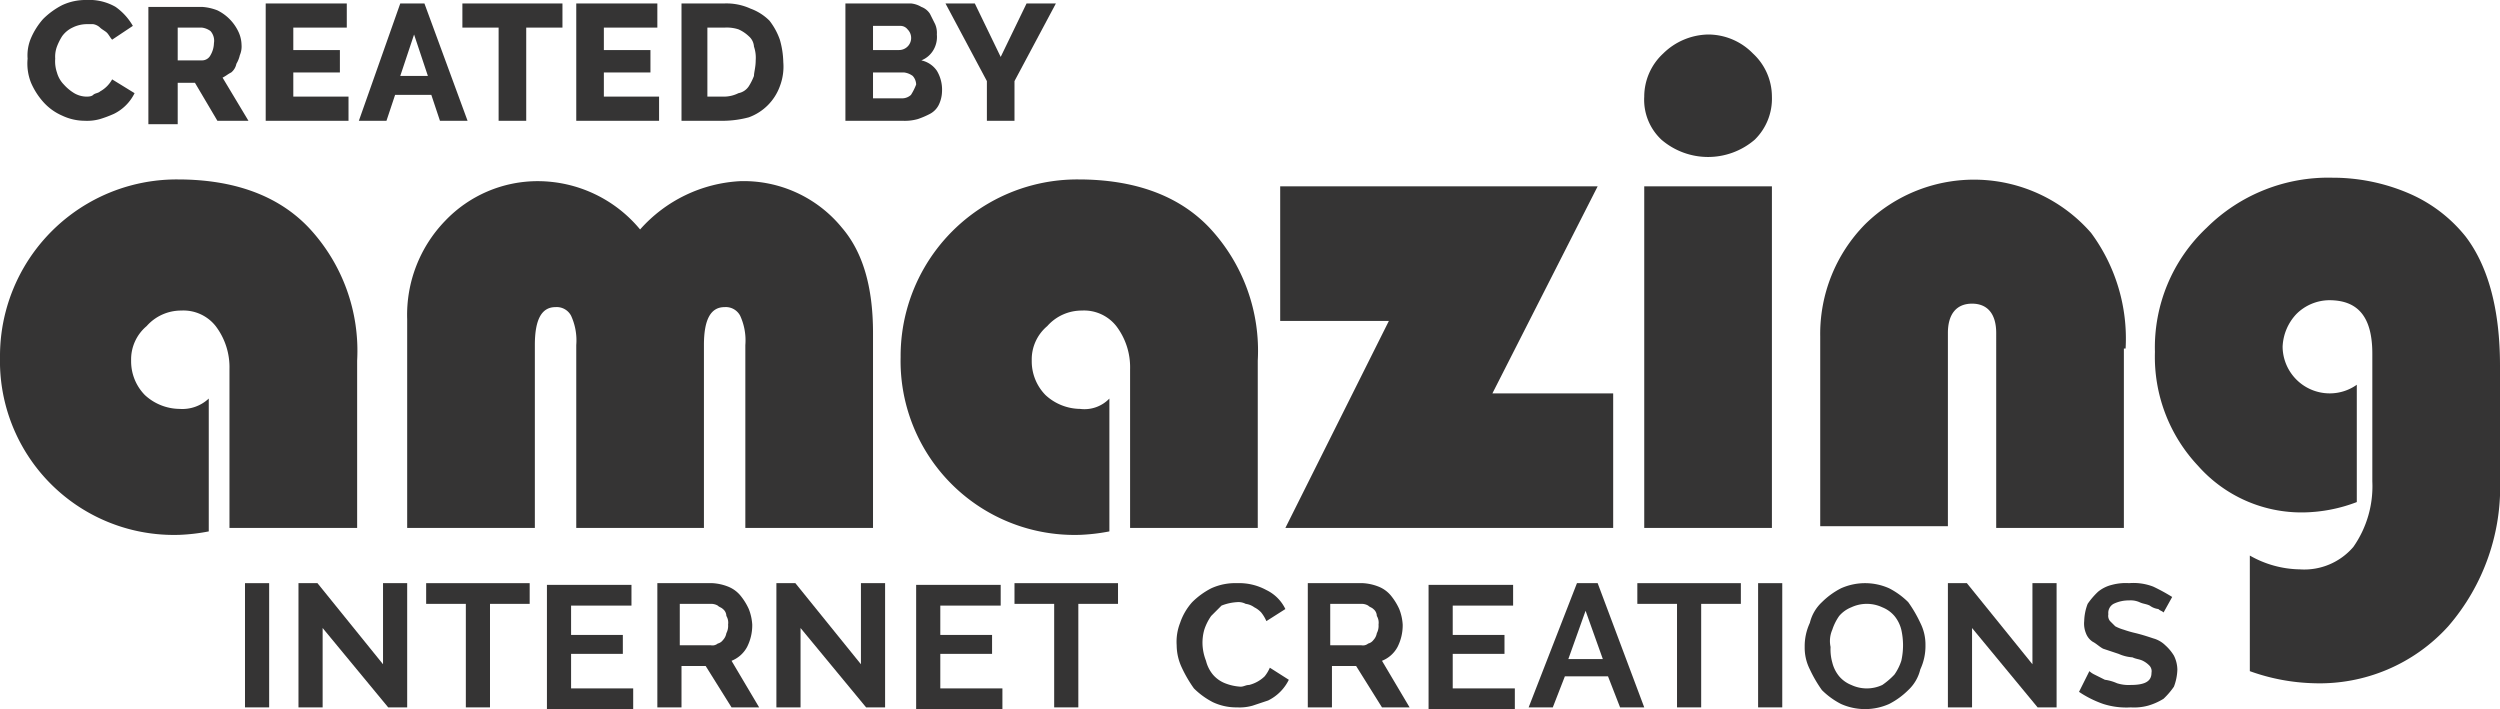
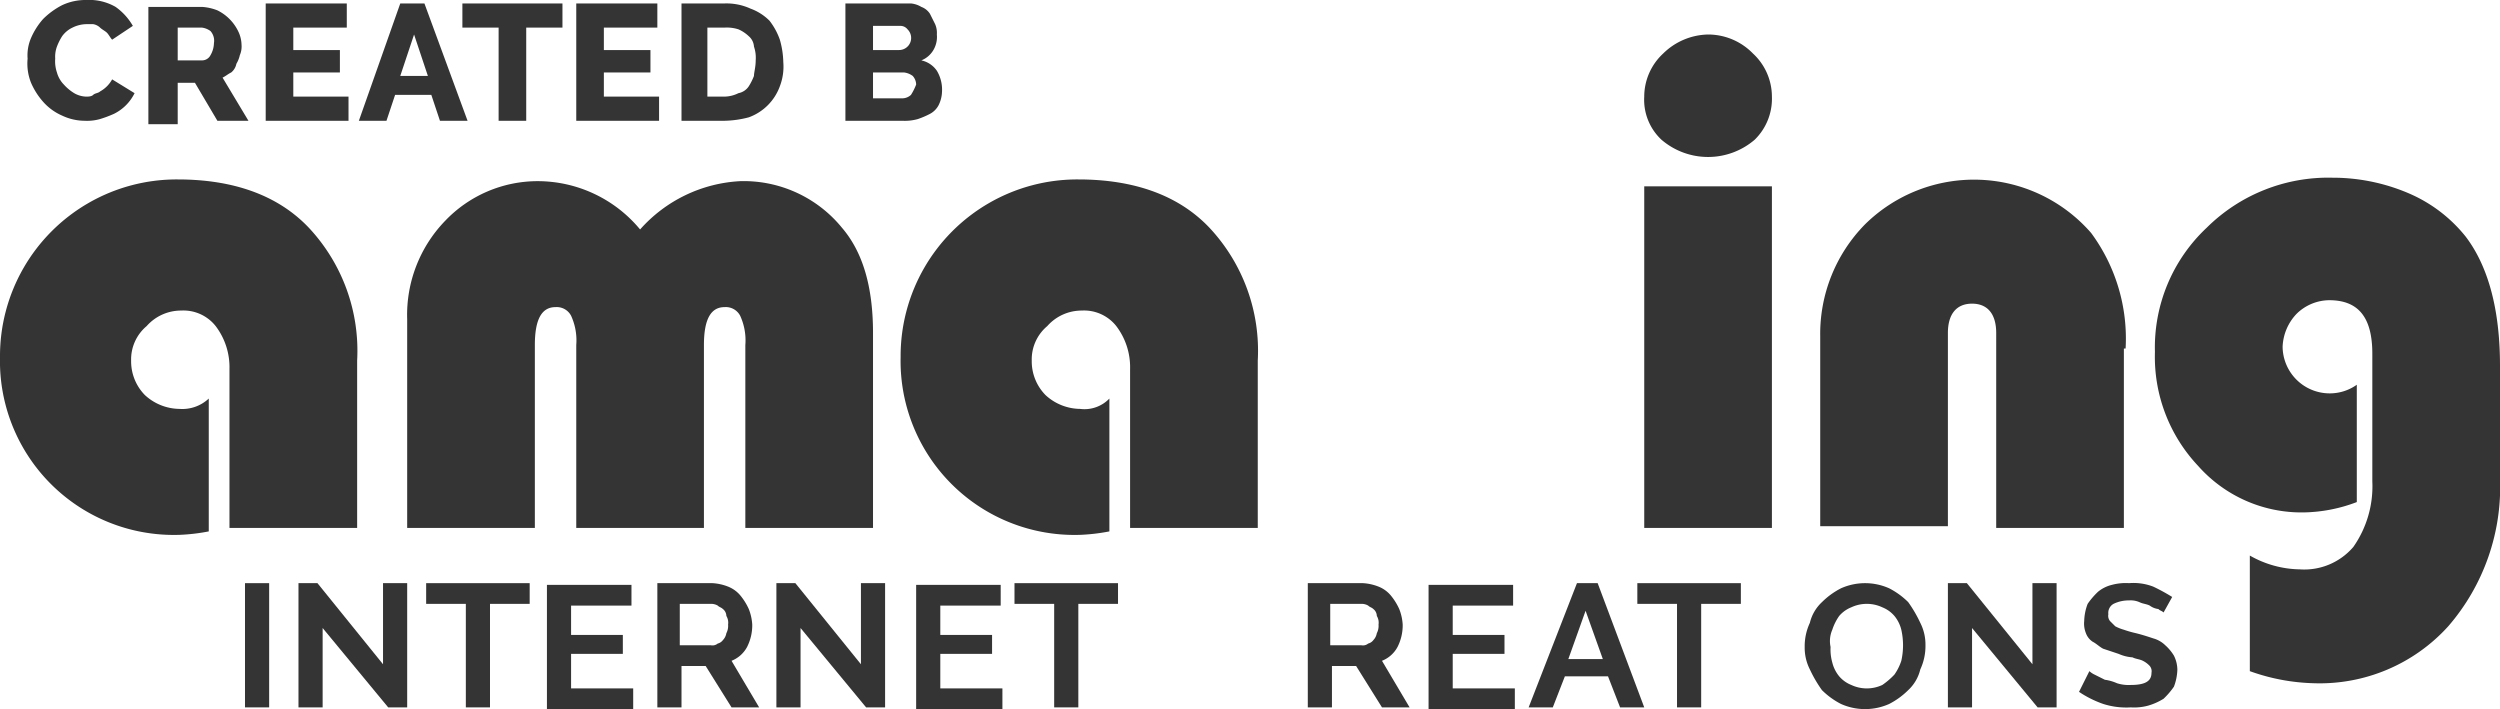
<svg xmlns="http://www.w3.org/2000/svg" id="Layer_1" data-name="Layer 1" viewBox="0 0 144.9 41.1">
  <defs>
    <style>
      .cls-1 {
        fill: #353434;
      }
    </style>
  </defs>
  <title>amazing-s-black</title>
  <path class="cls-1" d="M654.7,376.1a3,3,0,0,1-2-.8,2.79,2.79,0,0,1-.8-2,2.52,2.52,0,0,1,.9-2,2.66,2.66,0,0,1,2-.9,2.38,2.38,0,0,1,2,.9,3.94,3.94,0,0,1,.8,2.5V383H665v-9.7a10.43,10.43,0,0,0-2.8-7.7c-1.8-1.9-4.4-2.8-7.6-2.8a10.24,10.24,0,0,0-10.3,10.3,10.08,10.08,0,0,0,10.4,10.3,11.14,11.14,0,0,0,1.7-.2v-7.7a2.24,2.24,0,0,1-1.7.6h0Z" transform="translate(-644.3 -352.4)" />
  <path class="cls-1" d="M694.9,371.7c0-2.7-.6-4.7-1.8-6.1a7.35,7.35,0,0,0-5.9-2.7,8.33,8.33,0,0,0-5.8,2.8,7.71,7.71,0,0,0-5.9-2.8,7.41,7.41,0,0,0-5.4,2.3,7.84,7.84,0,0,0-2.2,5.7V383h7.4V372.4c0-1.5.4-2.2,1.2-2.2a0.94,0.94,0,0,1,.9.5,3.42,3.42,0,0,1,.3,1.7V383h7.4V372.4c0-1.5.4-2.2,1.2-2.2a0.94,0.94,0,0,1,.9.5,3.42,3.42,0,0,1,.3,1.7V383h7.4V371.7h0Z" transform="translate(-644.3 -352.4)" />
  <path class="cls-1" d="M706.9,376.1a3,3,0,0,1-2-.8,2.79,2.79,0,0,1-.8-2,2.52,2.52,0,0,1,.9-2,2.66,2.66,0,0,1,2-.9,2.38,2.38,0,0,1,2,.9,3.94,3.94,0,0,1,.8,2.5V383h7.4v-9.7a10.43,10.43,0,0,0-2.8-7.7c-1.8-1.9-4.4-2.8-7.6-2.8a10.24,10.24,0,0,0-10.3,10.3,10.08,10.08,0,0,0,10.4,10.3,11.14,11.14,0,0,0,1.7-.2v-7.7a2,2,0,0,1-1.7.6h0Z" transform="translate(-644.3 -352.4)" />
-   <path class="cls-1" d="M718.5,363.3V371h6.3l-6,12h19v-7.8h-7l6.1-12H718.5v0.1Z" transform="translate(-644.3 -352.4)" />
  <path class="cls-1" d="M739.6,363.3V383H747V363.2h-7.4v0.1Zm1.1-7.8a3.41,3.41,0,0,0-1.1,2.5,3.17,3.17,0,0,0,1,2.5,4.15,4.15,0,0,0,5.4,0,3.32,3.32,0,0,0,1-2.5,3.41,3.41,0,0,0-1.1-2.5,3.63,3.63,0,0,0-2.6-1.1A3.81,3.81,0,0,0,740.7,355.5Z" transform="translate(-644.3 -352.4)" />
  <path class="cls-1" d="M767.5,372.6a10.3,10.3,0,0,0-2-6.7,9,9,0,0,0-13.1-.5,9.06,9.06,0,0,0-2.6,6.5v11h7.4V371.7c0-1.1.5-1.7,1.4-1.7s1.4,0.6,1.4,1.7V383h7.4V372.6h0.1Z" transform="translate(-644.3 -352.4)" />
  <path class="cls-1" d="M779.3,375.2a2.73,2.73,0,0,1-2.7-2.7,2.93,2.93,0,0,1,.8-1.9,2.73,2.73,0,0,1,1.9-.8c1.7,0,2.5,1,2.5,3.1v7.4a6.13,6.13,0,0,1-1.1,3.8,3.74,3.74,0,0,1-3.1,1.3,6,6,0,0,1-2.9-.8v6.7a11.78,11.78,0,0,0,3.7.7,10.05,10.05,0,0,0,7.8-3.3,12.35,12.35,0,0,0,3-8.6v-6.5c0-3.3-.7-5.8-2-7.5a8.5,8.5,0,0,0-3.3-2.5,11.17,11.17,0,0,0-4.4-.9,10,10,0,0,0-7.3,2.9,9.51,9.51,0,0,0-3,7.2,9.21,9.21,0,0,0,2.5,6.6,8,8,0,0,0,6.1,2.7,9,9,0,0,0,3.1-.6v-6.8a2.7,2.7,0,0,1-1.6.5h0Z" transform="translate(-644.3 -352.4)" />
  <path class="cls-1" d="M659.9,393.4v-7.2h-1.4v7.2h1.4Z" transform="translate(-644.3 -352.4)" />
  <path class="cls-1" d="M666.8,393.4h1.1v-7.2h-1.4v4.7l-3.8-4.7h-1.1v7.2H663v-4.6Z" transform="translate(-644.3 -352.4)" />
  <path class="cls-1" d="M675,386.2h-6v1.2h2.3v6h1.4v-6H675v-1.2Z" transform="translate(-644.3 -352.4)" />
  <path class="cls-1" d="M677.4,392.2v-1.9h3v-1.1h-3v-1.7h3.5v-1.2H676v7.2h5v-1.2h-3.6v-0.1Z" transform="translate(-644.3 -352.4)" />
  <path class="cls-1" d="M683.8,393.4V391h1.4l1.5,2.4h1.6l-1.6-2.7a1.76,1.76,0,0,0,.9-0.8,2.77,2.77,0,0,0,.3-1.3,2.92,2.92,0,0,0-.2-0.9,3.51,3.51,0,0,0-.5-0.8,1.79,1.79,0,0,0-.7-0.5,2.92,2.92,0,0,0-.9-0.2h-3.2v7.2h1.4Zm0-6h1.7a0.76,0.76,0,0,1,.4.1c0.1,0.1.2,0.1,0.3,0.2a0.52,0.52,0,0,1,.2.4,0.75,0.75,0,0,1,.1.5,0.9,0.9,0,0,1-.1.5,0.76,0.76,0,0,1-.2.4,0.53,0.53,0,0,1-.3.2,0.48,0.48,0,0,1-.4.1h-1.8v-2.4h0.1Z" transform="translate(-644.3 -352.4)" />
  <path class="cls-1" d="M694.5,393.4h1.1v-7.2h-1.4v4.7l-3.8-4.7h-1.1v7.2h1.4v-4.6Z" transform="translate(-644.3 -352.4)" />
  <path class="cls-1" d="M698.8,392.2v-1.9h3v-1.1h-3v-1.7h3.5v-1.2h-4.9v7.2h5v-1.2h-3.6v-0.1Z" transform="translate(-644.3 -352.4)" />
  <path class="cls-1" d="M709.1,386.2h-6v1.2h2.3v6h1.4v-6h2.3v-1.2Z" transform="translate(-644.3 -352.4)" />
-   <path class="cls-1" d="M712.8,391.1a7.46,7.46,0,0,0,.7,1.2,4.44,4.44,0,0,0,1.1.8,3.19,3.19,0,0,0,1.4.3,2.77,2.77,0,0,0,.9-0.1l0.9-.3a2.62,2.62,0,0,0,1.2-1.2l-1.1-.7a2.19,2.19,0,0,1-.3.5,2,2,0,0,1-.9.5c-0.2,0-.3.1-0.5,0.1a2.92,2.92,0,0,1-.9-0.2,1.79,1.79,0,0,1-.7-0.5,2,2,0,0,1-.4-0.8,2.92,2.92,0,0,1-.2-0.9,2.77,2.77,0,0,1,.1-0.9,3,3,0,0,1,.4-0.8l0.6-.6a2.92,2.92,0,0,1,.9-0.2,0.9,0.9,0,0,1,.5.1,1.06,1.06,0,0,1,.5.2,1.38,1.38,0,0,1,.4.3,2.19,2.19,0,0,1,.3.5l1.1-.7a2.35,2.35,0,0,0-1.1-1.1,3.29,3.29,0,0,0-1.7-.4,3.34,3.34,0,0,0-1.5.3,4.44,4.44,0,0,0-1.1.8,3.46,3.46,0,0,0-.7,1.2,3,3,0,0,0-.2,1.3A3.08,3.08,0,0,0,712.8,391.1Z" transform="translate(-644.3 -352.4)" />
  <path class="cls-1" d="M721.5,393.4V391h1.4l1.5,2.4H726l-1.6-2.7a1.76,1.76,0,0,0,.9-0.8,2.77,2.77,0,0,0,.3-1.3,2.92,2.92,0,0,0-.2-0.9,3.51,3.51,0,0,0-.5-0.8,1.79,1.79,0,0,0-.7-0.5,2.92,2.92,0,0,0-.9-0.2h-3.2v7.2h1.4Zm0-6h1.7a0.76,0.76,0,0,1,.4.1c0.1,0.1.2,0.1,0.3,0.2a0.52,0.52,0,0,1,.2.4,0.75,0.75,0,0,1,.1.5,0.9,0.9,0,0,1-.1.5,0.76,0.76,0,0,1-.2.4,0.53,0.53,0,0,1-.3.2,0.48,0.48,0,0,1-.4.1h-1.8v-2.4h0.1Z" transform="translate(-644.3 -352.4)" />
  <path class="cls-1" d="M728.5,392.2v-1.9h3v-1.1h-3v-1.7H732v-1.2h-4.9v7.2h5v-1.2h-3.6v-0.1Z" transform="translate(-644.3 -352.4)" />
  <path class="cls-1" d="M732.9,393.4h1.4l0.7-1.8h2.5l0.7,1.8h1.4l-2.7-7.2h-1.2Zm2.3-2.8,1-2.8,1,2.8h-2Z" transform="translate(-644.3 -352.4)" />
  <path class="cls-1" d="M745.2,386.2h-6v1.2h2.3v6h1.4v-6h2.3v-1.2Z" transform="translate(-644.3 -352.4)" />
-   <path class="cls-1" d="M747.6,393.4v-7.2h-1.4v7.2h1.4Z" transform="translate(-644.3 -352.4)" />
  <path class="cls-1" d="M753.8,393.2a4.44,4.44,0,0,0,1.1-.8,2.4,2.4,0,0,0,.7-1.2,3.19,3.19,0,0,0,.3-1.4,2.77,2.77,0,0,0-.3-1.3,7.46,7.46,0,0,0-.7-1.2,4.44,4.44,0,0,0-1.1-.8,3.42,3.42,0,0,0-2.8,0,4.44,4.44,0,0,0-1.1.8,2.4,2.4,0,0,0-.7,1.2,3.19,3.19,0,0,0-.3,1.4,2.77,2.77,0,0,0,.3,1.3,7.46,7.46,0,0,0,.7,1.2,4.44,4.44,0,0,0,1.1.8A3.42,3.42,0,0,0,753.8,393.2Zm-3.3-4.3a3,3,0,0,1,.4-0.8,1.79,1.79,0,0,1,.7-0.5,2.12,2.12,0,0,1,1.8,0,1.79,1.79,0,0,1,.7.5,2,2,0,0,1,.4.8,4.1,4.1,0,0,1,0,1.8,3,3,0,0,1-.4.8,4.35,4.35,0,0,1-.7.6,2.12,2.12,0,0,1-1.8,0,1.79,1.79,0,0,1-.7-0.5,2,2,0,0,1-.4-0.8,2.77,2.77,0,0,1-.1-0.9A1.64,1.64,0,0,1,750.5,388.9Z" transform="translate(-644.3 -352.4)" />
  <path class="cls-1" d="M762.4,393.4h1.1v-7.2h-1.4v4.7l-3.8-4.7h-1.1v7.2h1.4v-4.6Z" transform="translate(-644.3 -352.4)" />
  <path class="cls-1" d="M770.2,387a10.91,10.91,0,0,0-1.1-.6,3.18,3.18,0,0,0-1.4-.2,3.08,3.08,0,0,0-1,.1,2,2,0,0,0-.8.4,4.35,4.35,0,0,0-.6.7,3,3,0,0,0-.2,1,1.48,1.48,0,0,0,.1.7,1,1,0,0,0,.4.5c0.2,0.1.4,0.3,0.6,0.4l0.9,0.3a2.35,2.35,0,0,0,.8.2c0.2,0.1.4,0.1,0.6,0.2a1.38,1.38,0,0,1,.4.3,0.48,0.48,0,0,1,.1.4c0,0.5-.4.7-1.2,0.7a2.2,2.2,0,0,1-.8-0.1,2.54,2.54,0,0,0-.7-0.2l-0.6-.3a1.24,1.24,0,0,1-.3-0.2l-0.6,1.2a6.11,6.11,0,0,0,1.4.7,4.4,4.4,0,0,0,1.6.2,3.08,3.08,0,0,0,1-.1,3.55,3.55,0,0,0,.9-0.4,4.35,4.35,0,0,0,.6-0.7,3,3,0,0,0,.2-1,1.88,1.88,0,0,0-.2-0.8,2.65,2.65,0,0,0-.5-0.6,1.61,1.61,0,0,0-.7-0.4c-0.3-.1-0.6-0.2-1-0.3a6.37,6.37,0,0,1-.7-0.2,2.57,2.57,0,0,1-.5-0.2l-0.3-.3a0.48,0.48,0,0,1-.1-0.4,0.6,0.6,0,0,1,.3-0.6,2,2,0,0,1,.9-0.2,1.27,1.27,0,0,1,.6.1c0.2,0.1.4,0.1,0.6,0.2a1.06,1.06,0,0,0,.5.2c0.1,0.1.2,0.1,0.3,0.2Z" transform="translate(-644.3 -352.4)" />
  <path class="cls-1" d="M646.1,357.2a4.13,4.13,0,0,0,.7,1.1,3.13,3.13,0,0,0,1.1.8,3.08,3.08,0,0,0,1.3.3,2.77,2.77,0,0,0,.9-0.1,6.9,6.9,0,0,0,.8-0.3,2.62,2.62,0,0,0,1.2-1.2l-1.3-.8a1.77,1.77,0,0,1-.7.7c-0.1.1-.3,0.1-0.4,0.2s-0.3.1-.4,0.1a1.45,1.45,0,0,1-.7-0.2,2.65,2.65,0,0,1-.6-0.5,1.61,1.61,0,0,1-.4-0.7,2,2,0,0,1-.1-0.8,1.7,1.7,0,0,1,.1-0.7,3.33,3.33,0,0,1,.3-0.6,1.58,1.58,0,0,1,.6-0.5,1.88,1.88,0,0,1,.8-0.2h0.4a0.76,0.76,0,0,1,.4.2c0.1,0.1.3,0.2,0.4,0.3s0.2,0.3.3,0.4l1.2-.8a3.46,3.46,0,0,0-1-1.1,3.06,3.06,0,0,0-1.7-.4,3.19,3.19,0,0,0-1.4.3,4.44,4.44,0,0,0-1.1.8,4.13,4.13,0,0,0-.7,1.1,2.54,2.54,0,0,0-.2,1.2A3,3,0,0,0,646.1,357.2Z" transform="translate(-644.3 -352.4)" />
  <path class="cls-1" d="M654.6,359.4v-2.2h1l1.3,2.2h1.8l-1.5-2.5c0.2-.1.3-0.2,0.5-0.3a0.85,0.85,0,0,0,.3-0.5,1.69,1.69,0,0,0,.2-0.5,1.27,1.27,0,0,0,.1-0.6,1.88,1.88,0,0,0-.2-0.8,2.62,2.62,0,0,0-1.2-1.2,2.92,2.92,0,0,0-.9-0.2h-3.1v6.8h1.7v-0.2Zm0-5.4H656a1.06,1.06,0,0,1,.5.2,0.84,0.84,0,0,1,.2.7,1.45,1.45,0,0,1-.2.7,0.55,0.55,0,0,1-.5.3h-1.4V354Z" transform="translate(-644.3 -352.4)" />
  <path class="cls-1" d="M661.3,358v-1.4H664v-1.3h-2.7V354h3.1v-1.4h-4.7v6.8h4.8V358h-3.2Z" transform="translate(-644.3 -352.4)" />
  <path class="cls-1" d="M665.1,359.4h1.6l0.5-1.5h2.1l0.5,1.5h1.6l-2.5-6.8h-1.4Zm2.4-2.6,0.8-2.4,0.8,2.4h-1.6Z" transform="translate(-644.3 -352.4)" />
  <path class="cls-1" d="M676.8,352.6h-5.7V354h2.1v5.4h1.6V354h2.1v-1.4h-0.1Z" transform="translate(-644.3 -352.4)" />
  <path class="cls-1" d="M679.3,358v-1.4H682v-1.3h-2.7V354h3.1v-1.4h-4.7v6.8h4.8V358h-3.2Z" transform="translate(-644.3 -352.4)" />
  <path class="cls-1" d="M686.3,359.4a5.9,5.9,0,0,0,1.4-.2,3,3,0,0,0,1.8-1.8,3.18,3.18,0,0,0,.2-1.4,5.06,5.06,0,0,0-.2-1.3,3.88,3.88,0,0,0-.6-1.1,3,3,0,0,0-1.1-.7,3.34,3.34,0,0,0-1.5-.3h-2.5v6.8h2.5Zm1.7-2.6a3.33,3.33,0,0,1-.3.6,0.92,0.92,0,0,1-.6.4,1.88,1.88,0,0,1-.8.2h-1v-4h1a2.2,2.2,0,0,1,.8.1,2.09,2.09,0,0,1,.6.4,0.86,0.86,0,0,1,.3.6,2,2,0,0,1,.1.8C688.1,356.3,688,356.6,688,356.8Z" transform="translate(-644.3 -352.4)" />
  <path class="cls-1" d="M698.6,356.5a1.46,1.46,0,0,0-.9-0.6,1.41,1.41,0,0,0,.7-0.6,1.49,1.49,0,0,0,.2-0.9,1.27,1.27,0,0,0-.1-0.6l-0.3-.6a1,1,0,0,0-.5-0.4,1.42,1.42,0,0,0-.6-0.2h-3.8v6.8h3.3a2.77,2.77,0,0,0,.9-0.1,4.88,4.88,0,0,0,.7-0.3,1.2,1.2,0,0,0,.5-0.5,1.88,1.88,0,0,0,.2-0.8A2.13,2.13,0,0,0,698.6,356.5Zm-1.5,1.4a0.76,0.76,0,0,1-.5.2h-1.7v-1.5h1.8a1.06,1.06,0,0,1,.5.2,0.76,0.76,0,0,1,.2.5A3.32,3.32,0,0,1,697.1,357.9Zm-0.6-4a0.52,0.52,0,0,1,.4.2,0.7,0.7,0,0,1-.5,1.2h-1.5v-1.4h1.6Z" transform="translate(-644.3 -352.4)" />
-   <path class="cls-1" d="M699.1,352.6l2.4,4.5v2.3h1.6v-2.3l2.4-4.5h-1.7l-1.5,3.1-1.5-3.1h-1.7Z" transform="translate(-644.3 -352.4)" />
</svg>